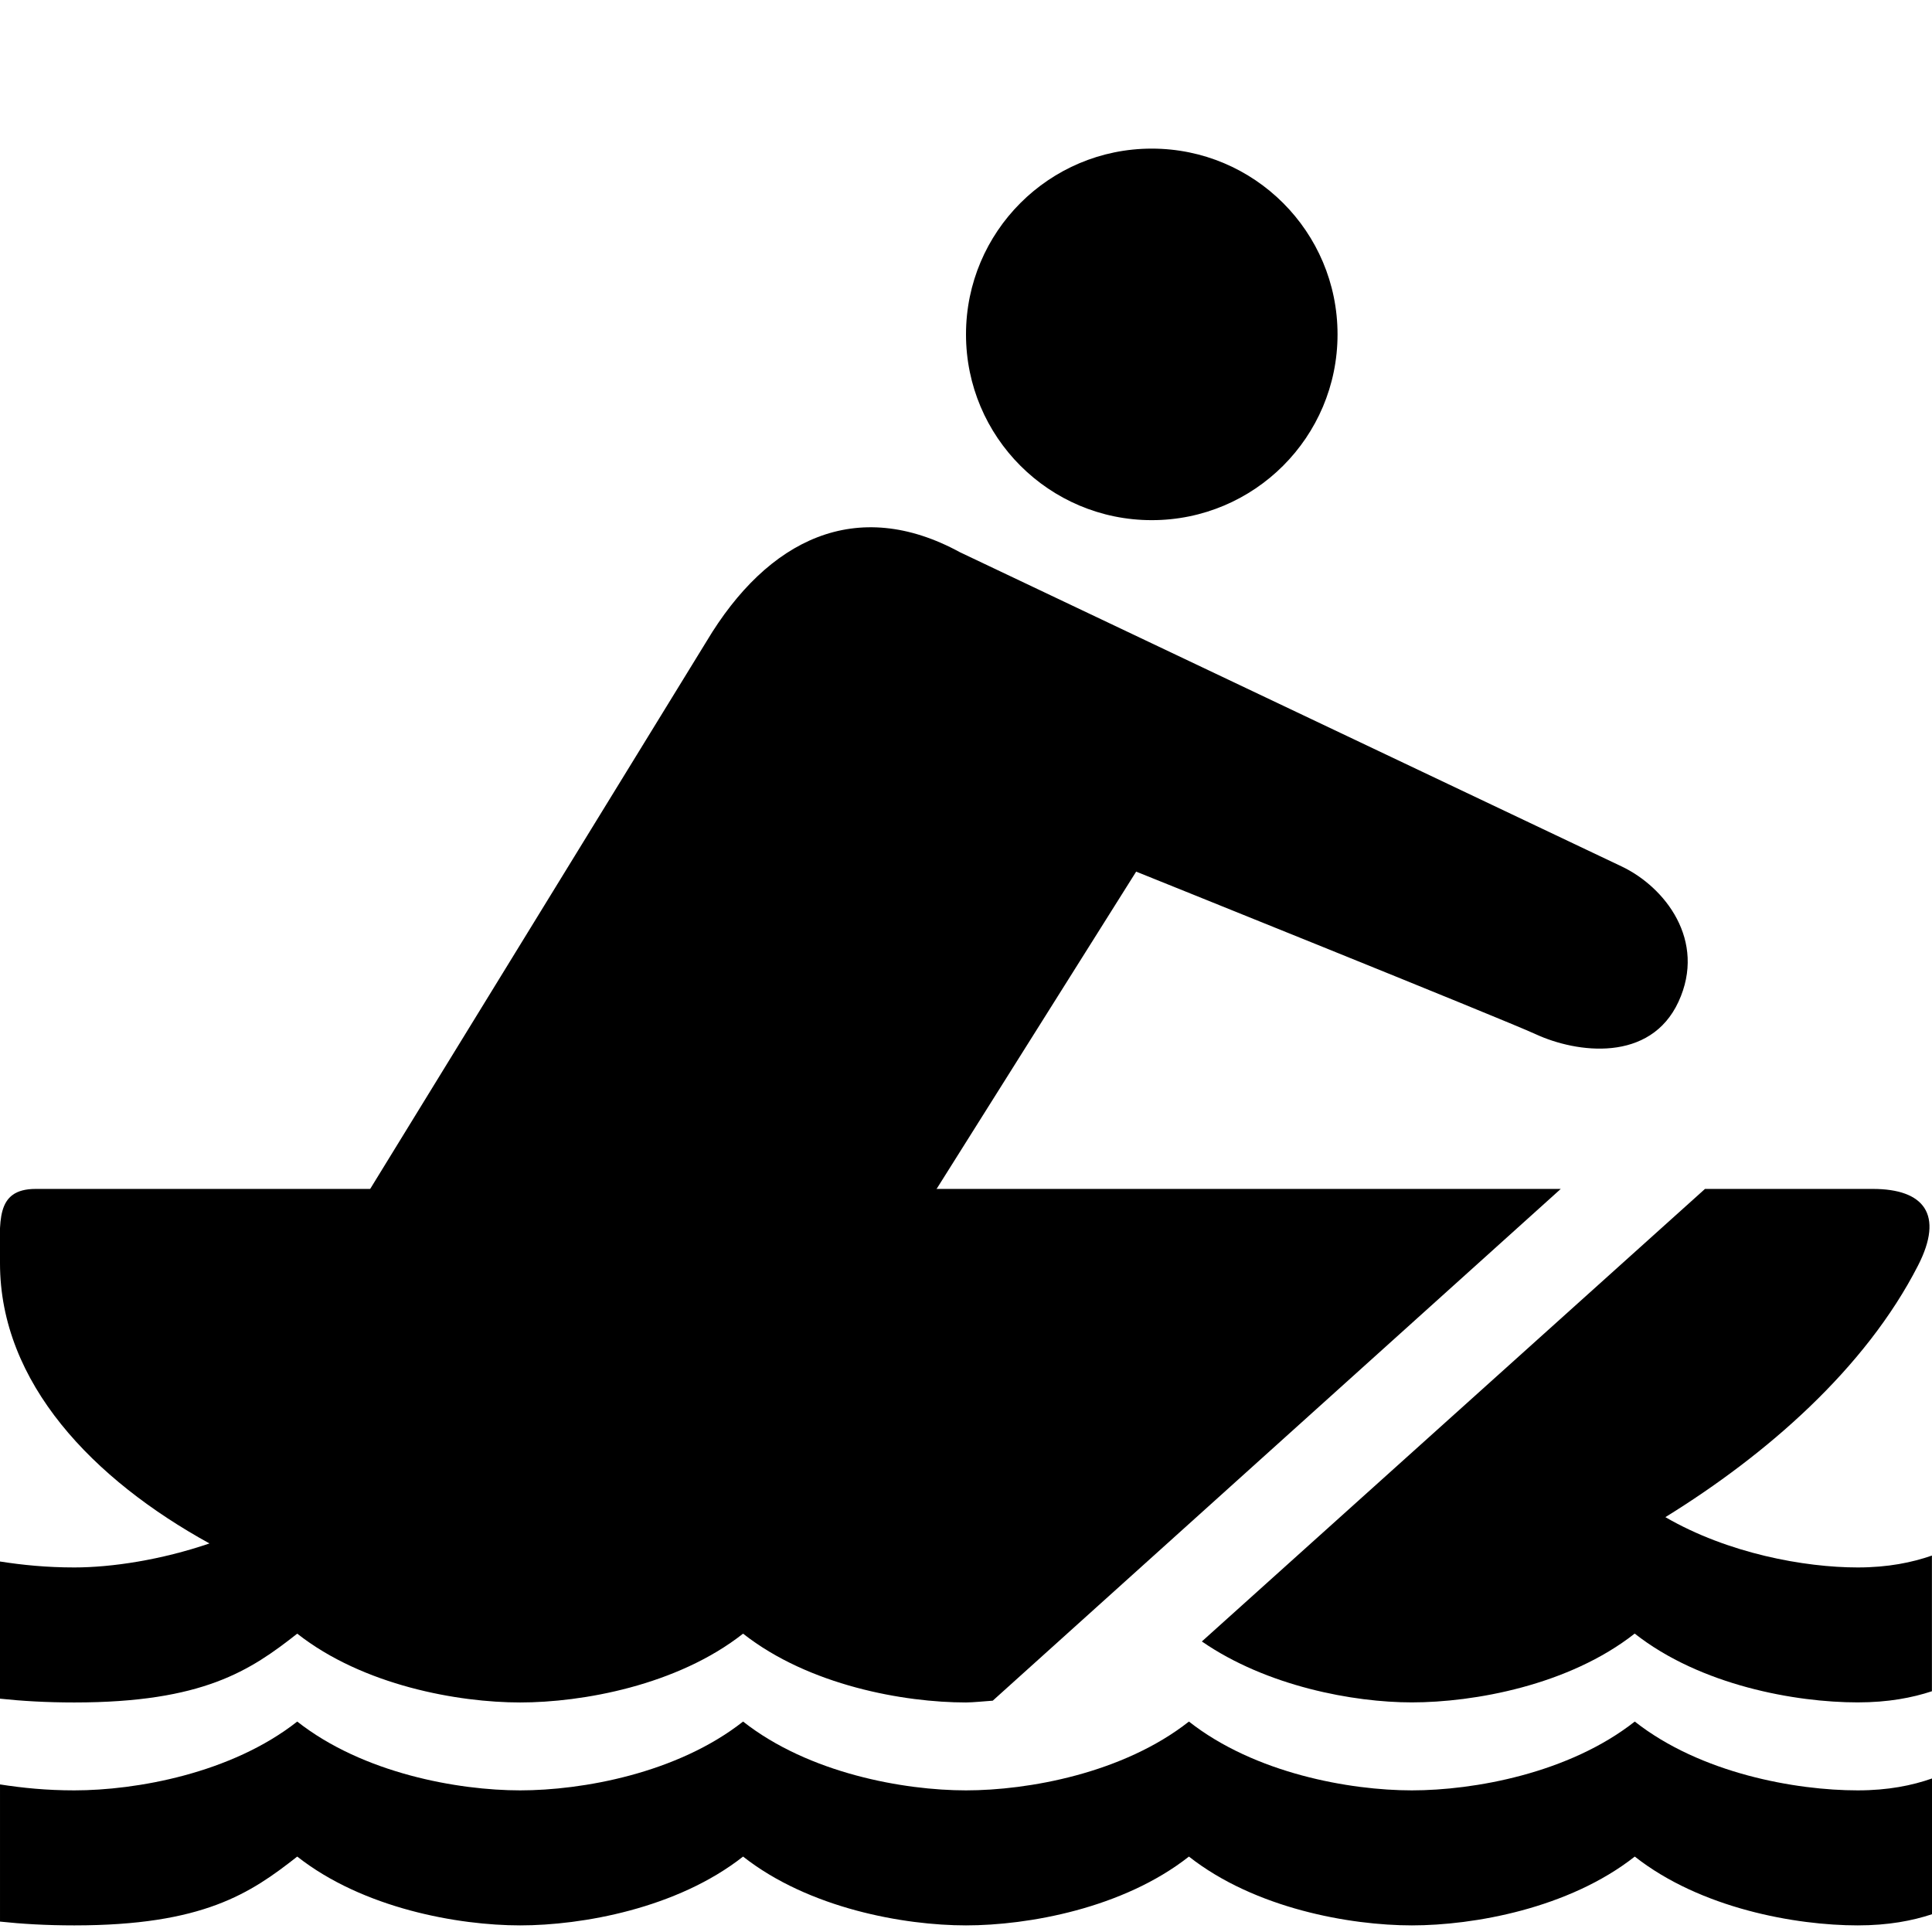
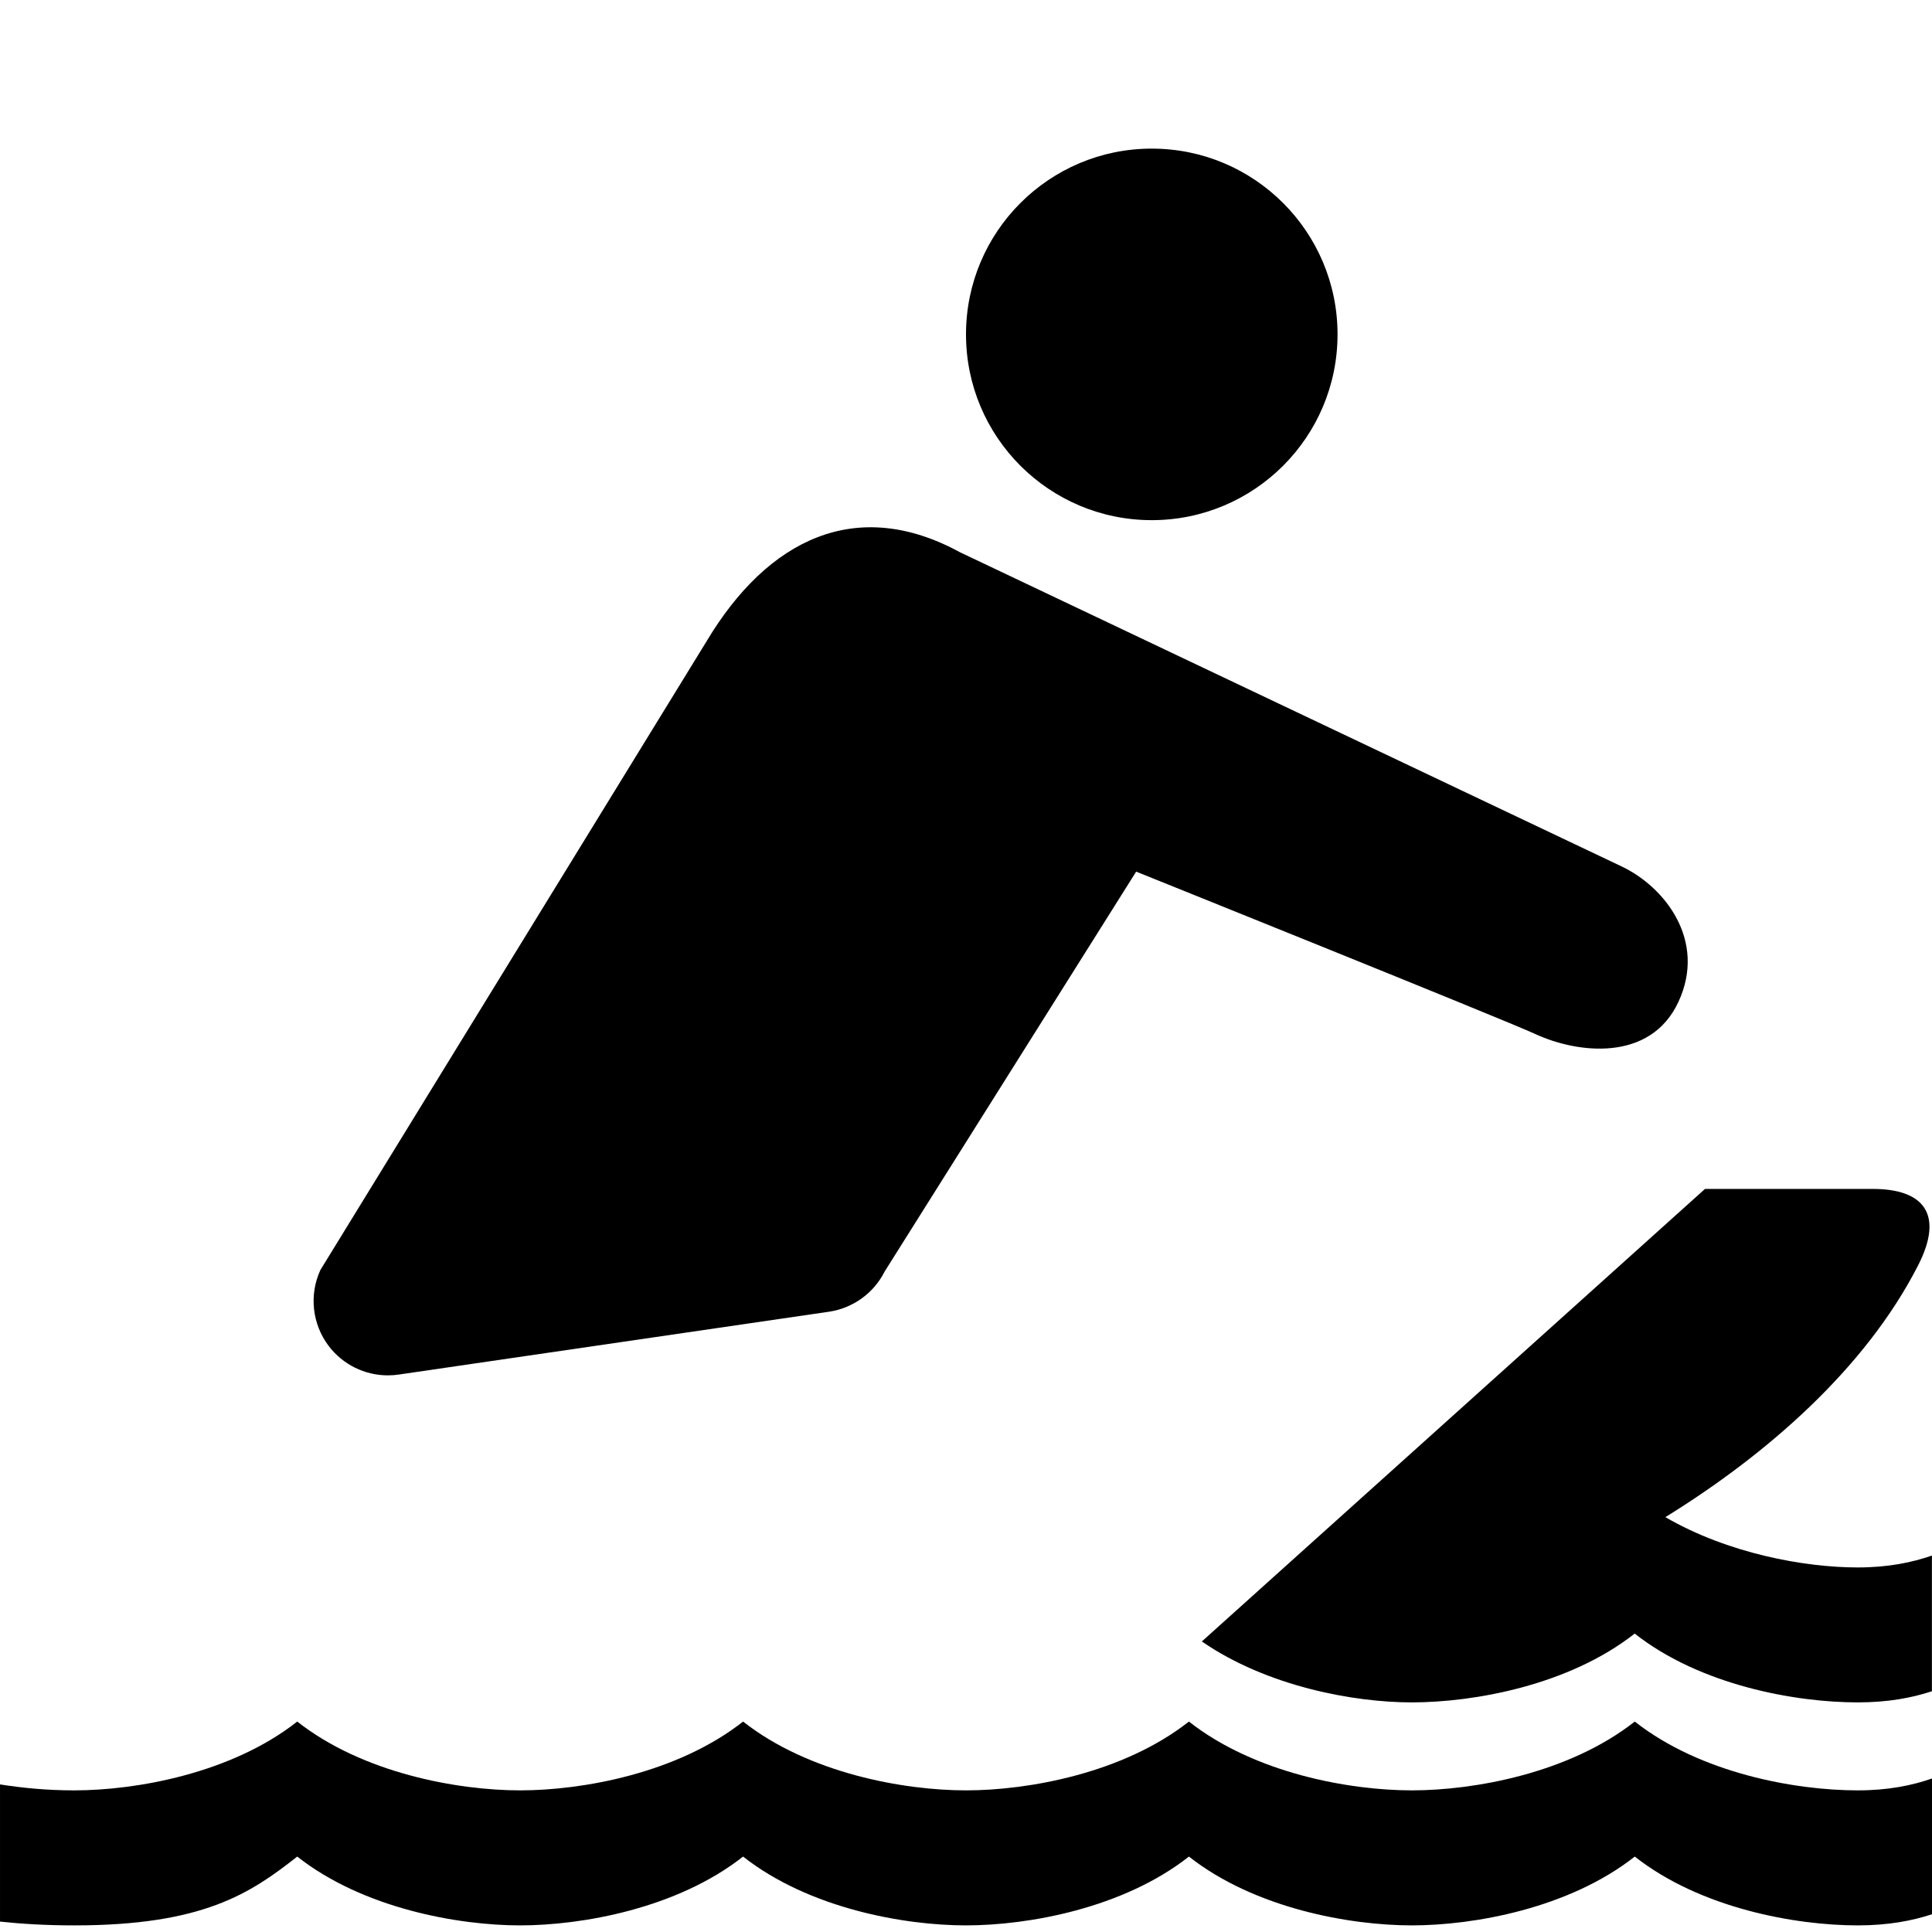
<svg xmlns="http://www.w3.org/2000/svg" version="1.1" id="Layer_1" x="0px" y="0px" width="26px" height="26px" viewBox="0 0 26 26" enable-background="new 0 0 26 26" xml:space="preserve">
  <rect fill="none" width="26" height="26" />
  <path fill="#000000" d="M26,23.934c-0.268,0.094-0.591,0.16-1,0.16c-0.833,0-2.113-0.228-3-0.926c-0.887,0.698-2.167,0.926-3,0.926  s-2.113-0.228-3-0.926c-0.887,0.698-2.167,0.926-3,0.926s-2.113-0.228-3-0.926c-0.887,0.698-2.167,0.926-3,0.926  s-2.113-0.228-3-0.926c-0.887,0.698-2.167,0.926-3,0.926c-0.374,0-0.699-0.033-1-0.08v1.846c0.291,0.031,0.619,0.051,1,0.051  c1.734,0,2.369-0.43,3-0.926c0.887,0.698,2.167,0.926,3,0.926s2.113-0.228,3-0.926c0.887,0.698,2.167,0.926,3,0.926  s2.113-0.228,3-0.926c0.887,0.698,2.167,0.926,3,0.926s2.113-0.228,3-0.926c0.887,0.698,2.167,0.926,3,0.926  c0.414,0,0.736-0.063,1-0.15V23.934z" />
  <g>
-     <path fill="#000000" d="M13.36,22.887L21.004,16H0.481C-0.071,16,0,16.447,0,17c0,1.614,1.258,2.912,2.819,3.771   C2.172,20.992,1.506,21.094,1,21.094c-0.374,0-0.699-0.033-1-0.08v1.846c0.291,0.031,0.619,0.051,1,0.051   c1.734,0,2.369-0.43,3-0.926c0.887,0.698,2.167,0.926,3,0.926s2.113-0.228,3-0.926c0.887,0.698,2.167,0.926,3,0.926   C13.107,22.91,13.239,22.895,13.36,22.887z" />
    <path fill="#000000" d="M25,21.094c-0.715,0-1.746-0.188-2.588-0.677c1.365-0.843,2.691-2,3.4-3.386   C26.165,16.342,25.891,16,25.203,16h-2.258l-6.771,6.09c0.875,0.604,2.042,0.82,2.825,0.82c0.833,0,2.113-0.228,3-0.926   c0.887,0.698,2.167,0.926,3,0.926c0.414,0,0.736-0.063,1-0.15v-1.826C25.732,21.027,25.409,21.094,25,21.094z" />
  </g>
  <circle fill="#000000" cx="15.5" cy="4.5" r="2.5" />
  <path fill="#000000" d="M21.823,11.66c-0.387-0.184-8.904-4.228-8.904-4.228c-1.39-0.758-2.586-0.182-3.412,1.201l-5.196,8.459  c-0.153,0.335-0.11,0.727,0.112,1.021c0.19,0.251,0.486,0.396,0.797,0.396c0.051,0,0.104-0.004,0.155-0.012l5.792-0.846  c0.318-0.051,0.593-0.251,0.738-0.539l3.385-5.382c0,0,4.95,1.991,5.377,2.188c0.554,0.256,1.543,0.384,1.922-0.438  S22.408,11.938,21.823,11.66z" />
</svg>